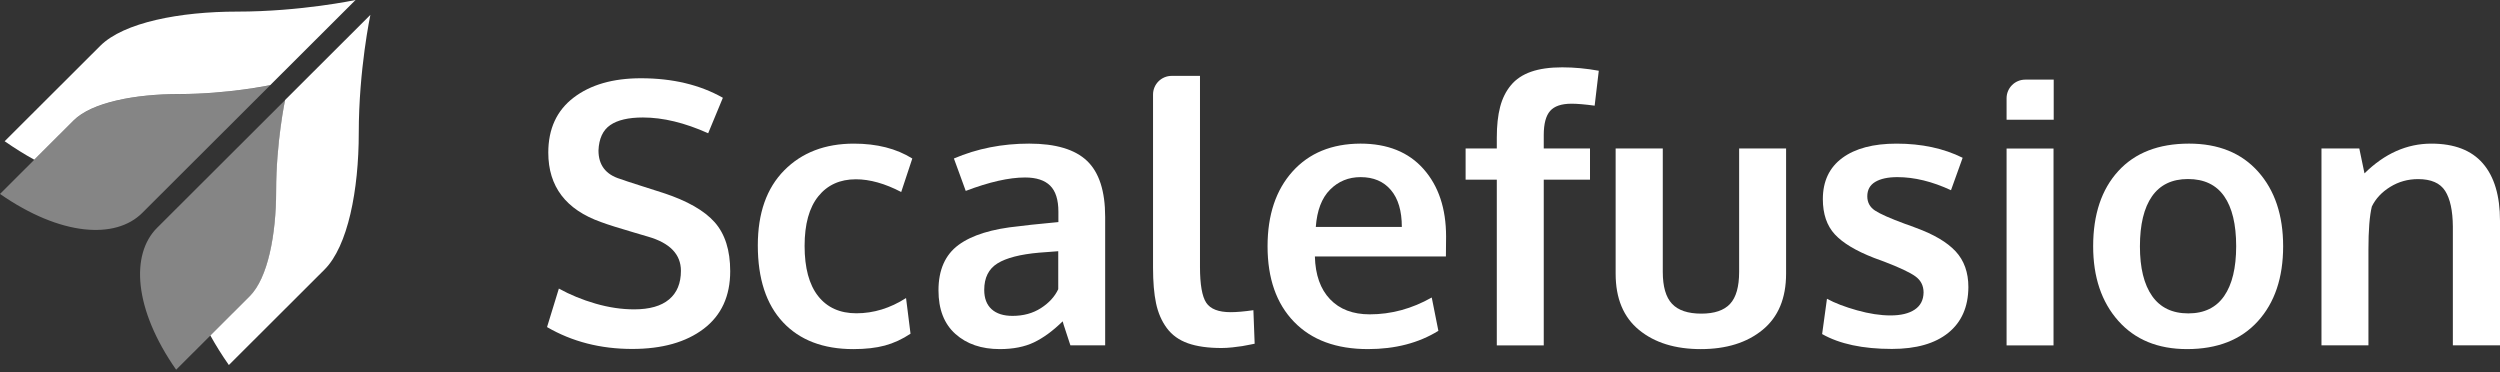
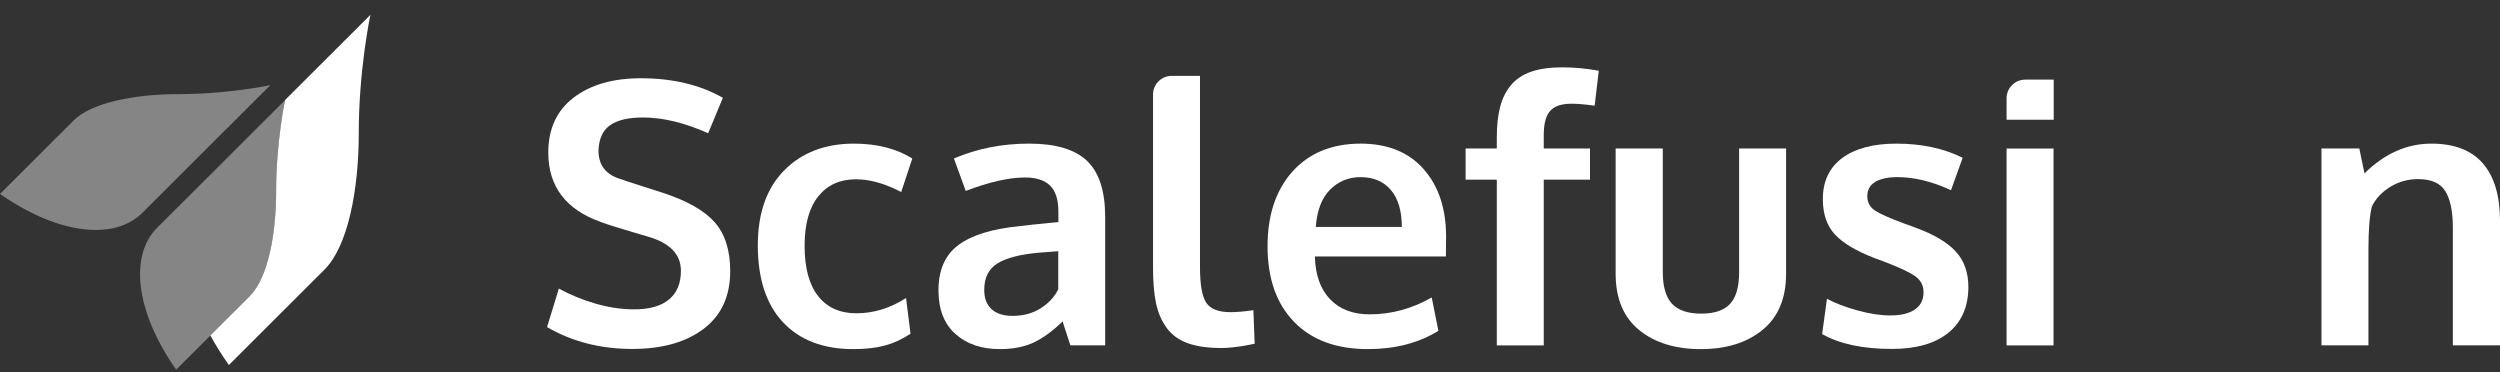
<svg xmlns="http://www.w3.org/2000/svg" width="168" height="25" viewBox="0 0 168 25" fill="none">
  <rect x="0" y="0" width="168" height="25" fill="#333333" stroke="none" />
  <path fill-rule="evenodd" clip-rule="evenodd" d="M4.949 8.095C4.462 8.581 3.418 9.623 2.302 10.736C1.514 11.523 0.69 12.345 0 13.033C4.085 15.873 7.766 16.096 9.557 14.31C10.269 13.599 11.454 12.417 12.72 11.153C13.893 9.983 16.052 7.828 18.162 5.723C18.162 5.723 15.335 6.324 12.034 6.324C9.083 6.324 6.166 6.881 4.949 8.095Z" fill="white" fill-opacity="0.4" />
  <path fill-rule="evenodd" clip-rule="evenodd" d="M18.56 12.836C18.56 9.543 19.162 6.721 19.162 6.721C17.052 8.827 14.893 10.981 13.72 12.152L10.556 15.309C8.766 17.095 8.99 20.768 11.836 24.844L14.138 22.547L16.785 19.907C18.002 18.692 18.56 15.781 18.56 12.836Z" fill="white" fill-opacity="0.4" />
-   <path fill-rule="evenodd" clip-rule="evenodd" d="M15.936 0.78C12.105 0.78 8.317 1.503 6.737 3.08C5.658 4.156 2.476 7.332 0.312 9.491C0.985 9.959 1.649 10.372 2.301 10.732C3.417 9.619 4.461 8.577 4.948 8.091C6.165 6.877 9.083 6.32 12.033 6.32C15.334 6.32 18.162 5.719 18.162 5.719C21.075 2.813 23.893 0 23.893 0C23.893 0 20.222 0.78 15.936 0.78Z" fill="white" />
  <path fill-rule="evenodd" clip-rule="evenodd" d="M19.159 6.718C19.159 6.718 18.557 9.539 18.557 12.833C18.557 15.777 17.999 18.689 16.782 19.903L14.135 22.544C14.496 23.195 14.909 23.858 15.379 24.53C17.543 22.37 20.725 19.195 21.804 18.118C23.384 16.542 24.109 12.761 24.109 8.938C24.109 4.662 24.89 0.999 24.89 0.999C24.89 0.999 22.072 3.811 19.159 6.718Z" fill="white" />
  <path fill-rule="evenodd" clip-rule="evenodd" d="M42.482 23.449C40.354 23.449 38.447 22.96 36.761 21.98L37.556 19.392C38.31 19.809 39.132 20.147 40.019 20.403C40.906 20.66 41.771 20.789 42.614 20.789C43.65 20.789 44.433 20.566 44.963 20.12C45.493 19.675 45.758 19.035 45.758 18.2C45.758 17.093 45.02 16.326 43.542 15.901C43.438 15.869 43.144 15.783 42.663 15.642C42.181 15.502 41.729 15.365 41.308 15.233C40.886 15.1 40.583 14.998 40.398 14.926C38.029 14.091 36.845 12.534 36.845 10.255C36.845 8.658 37.413 7.426 38.549 6.559C39.685 5.692 41.193 5.259 43.072 5.259C45.2 5.259 47.035 5.697 48.577 6.571L47.589 8.955C46.015 8.249 44.554 7.895 43.205 7.895C42.233 7.895 41.5 8.066 41.007 8.407C40.513 8.748 40.25 9.316 40.218 10.111C40.218 11.09 40.703 11.728 41.675 12.025C41.868 12.097 42.342 12.254 43.096 12.494C43.851 12.735 44.341 12.892 44.566 12.964C46.18 13.493 47.334 14.152 48.029 14.938C48.723 15.724 49.07 16.82 49.07 18.224C49.07 19.902 48.476 21.192 47.288 22.095C46.099 22.998 44.498 23.449 42.482 23.449Z" fill="white" />
  <path fill-rule="evenodd" clip-rule="evenodd" d="M57.345 23.46C55.321 23.46 53.745 22.858 52.617 21.655C51.489 20.451 50.925 18.729 50.925 16.49C50.925 14.323 51.517 12.642 52.702 11.446C53.886 10.25 55.446 9.652 57.381 9.652C58.931 9.652 60.239 9.985 61.307 10.652L60.561 12.903C59.469 12.333 58.453 12.048 57.514 12.048C56.445 12.048 55.604 12.429 54.99 13.192C54.376 13.954 54.069 15.066 54.069 16.526C54.069 18.003 54.372 19.127 54.978 19.897C55.584 20.667 56.442 21.053 57.55 21.053C58.706 21.053 59.818 20.712 60.886 20.029L61.187 22.425C60.633 22.794 60.059 23.059 59.465 23.22C58.87 23.38 58.164 23.46 57.345 23.46Z" fill="white" />
  <path fill-rule="evenodd" clip-rule="evenodd" d="M68.043 21.227C68.773 21.227 69.41 21.053 69.952 20.704C70.494 20.355 70.881 19.931 71.114 19.434V16.881C71.09 16.881 70.879 16.898 70.482 16.93C70.084 16.962 69.869 16.978 69.837 16.978C68.561 17.09 67.625 17.331 67.031 17.7C66.437 18.069 66.14 18.663 66.14 19.482C66.14 20.044 66.304 20.475 66.633 20.776C66.963 21.077 67.432 21.227 68.043 21.227ZM67.185 23.459C65.957 23.459 64.963 23.12 64.204 22.442C63.445 21.764 63.066 20.787 63.066 19.511C63.066 18.139 63.516 17.121 64.415 16.459C65.314 15.797 66.671 15.378 68.486 15.201C68.735 15.169 69.004 15.137 69.293 15.105C69.582 15.073 69.907 15.041 70.269 15.008C70.63 14.977 70.915 14.948 71.124 14.924V14.226C71.124 13.424 70.939 12.84 70.57 12.475C70.2 12.109 69.638 11.927 68.884 11.927C67.807 11.927 66.479 12.228 64.897 12.829C64.889 12.805 64.756 12.44 64.499 11.734C64.242 11.028 64.11 10.667 64.102 10.651C65.659 9.984 67.346 9.651 69.16 9.651C70.943 9.651 72.24 10.039 73.051 10.813C73.862 11.588 74.267 12.842 74.267 14.575V23.207H71.931C71.923 23.175 71.835 22.906 71.666 22.4C71.497 21.894 71.413 21.626 71.413 21.593C70.754 22.236 70.11 22.707 69.48 23.008C68.849 23.309 68.085 23.459 67.185 23.459Z" fill="white" />
  <path fill-rule="evenodd" clip-rule="evenodd" d="M82.085 23.386C81.177 23.386 80.424 23.279 79.826 23.067C79.228 22.854 78.756 22.515 78.411 22.049C78.066 21.584 77.825 21.03 77.688 20.388C77.552 19.746 77.484 18.948 77.484 17.992V6.352C77.484 5.66 78.046 5.099 78.739 5.099H80.639V17.932C80.639 19.12 80.78 19.924 81.061 20.346C81.342 20.767 81.888 20.978 82.699 20.978C83.1 20.978 83.61 20.934 84.228 20.845L84.313 23.097C84.305 23.097 84.206 23.117 84.018 23.157C83.829 23.197 83.648 23.231 83.476 23.259C83.303 23.287 83.084 23.315 82.82 23.343C82.554 23.372 82.309 23.386 82.085 23.386Z" fill="white" />
  <path fill-rule="evenodd" clip-rule="evenodd" d="M88.422 15.249H94.203C94.203 14.174 93.958 13.347 93.468 12.77C92.979 12.192 92.3 11.903 91.433 11.903C90.622 11.903 89.937 12.184 89.379 12.746C88.821 13.307 88.502 14.142 88.422 15.249ZM91.925 23.459C89.797 23.459 88.141 22.848 86.957 21.624C85.772 20.4 85.18 18.708 85.18 16.549C85.18 14.447 85.738 12.774 86.854 11.529C87.97 10.286 89.492 9.66 91.419 9.651C93.242 9.651 94.657 10.221 95.665 11.361C96.672 12.501 97.177 14.013 97.177 15.899C97.177 16.036 97.174 16.257 97.171 16.561C97.166 16.867 97.165 17.091 97.165 17.236H88.36C88.392 18.472 88.731 19.429 89.378 20.107C90.024 20.785 90.913 21.124 92.046 21.124C93.491 21.124 94.88 20.747 96.213 19.992L96.659 22.232C95.334 23.05 93.756 23.459 91.925 23.459Z" fill="white" />
  <path fill-rule="evenodd" clip-rule="evenodd" d="M100.585 23.209V12.073H98.489V9.978H100.585V9.244C100.585 8.442 100.659 7.756 100.808 7.186C100.956 6.616 101.199 6.128 101.537 5.723C101.874 5.318 102.326 5.017 102.892 4.82C103.458 4.623 104.154 4.525 104.981 4.525C105.784 4.525 106.603 4.602 107.438 4.754L107.161 7.101C106.503 7.013 105.985 6.969 105.608 6.969C104.933 6.969 104.453 7.131 104.168 7.456C103.883 7.781 103.74 8.321 103.74 9.076V9.978H106.848V12.073H103.74V23.209H100.585Z" fill="white" />
  <path fill-rule="evenodd" clip-rule="evenodd" d="M118.447 22.166C117.396 23.028 116.01 23.46 114.292 23.46C112.574 23.46 111.19 23.031 110.143 22.172C109.095 21.313 108.571 20.053 108.571 18.392V9.977H111.739V18.271C111.739 19.258 111.945 19.973 112.359 20.414C112.772 20.855 113.429 21.076 114.328 21.076C115.211 21.076 115.856 20.858 116.261 20.42C116.667 19.983 116.87 19.266 116.87 18.271V9.977H120.025V18.392C120.025 20.045 119.499 21.303 118.447 22.166Z" fill="white" />
  <path fill-rule="evenodd" clip-rule="evenodd" d="M127.132 23.448C125.181 23.448 123.619 23.115 122.447 22.449L122.772 20.077C123.302 20.366 123.977 20.625 124.796 20.854C125.615 21.083 126.362 21.197 127.036 21.197C127.735 21.197 128.279 21.067 128.668 20.806C129.058 20.545 129.256 20.162 129.264 19.656C129.264 19.199 129.082 18.838 128.716 18.573C128.351 18.308 127.654 17.979 126.627 17.586C126.273 17.457 126.044 17.373 125.94 17.333C124.719 16.859 123.84 16.332 123.302 15.75C122.764 15.168 122.495 14.379 122.495 13.384C122.495 12.18 122.931 11.258 123.802 10.615C124.673 9.973 125.888 9.652 127.446 9.652C129.132 9.652 130.613 9.969 131.89 10.603L131.107 12.782C129.847 12.197 128.646 11.903 127.506 11.903C126.871 11.903 126.376 12.01 126.018 12.222C125.661 12.435 125.482 12.758 125.482 13.191C125.482 13.601 125.655 13.92 126 14.149C126.345 14.377 127.02 14.676 128.024 15.046C128.056 15.053 128.16 15.09 128.337 15.154C128.513 15.218 128.65 15.27 128.747 15.31C129.959 15.752 130.85 16.279 131.42 16.893C131.99 17.507 132.275 18.308 132.275 19.295C132.267 20.619 131.818 21.643 130.927 22.365C130.035 23.087 128.771 23.448 127.132 23.448Z" fill="white" />
  <path fill-rule="evenodd" clip-rule="evenodd" d="M134.842 23.212H137.997V9.982H134.842V23.212ZM134.842 8.047V6.603C134.842 5.912 135.404 5.351 136.097 5.351H138.009V8.047H134.842Z" fill="white" />
-   <path fill-rule="evenodd" clip-rule="evenodd" d="M147.055 21.06C148.123 21.06 148.926 20.67 149.464 19.892C150.002 19.113 150.271 17.998 150.271 16.545C150.271 15.077 150.002 13.957 149.464 13.186C148.926 12.416 148.114 12.031 147.031 12.031C145.962 12.031 145.158 12.418 144.615 13.192C144.074 13.967 143.803 15.088 143.803 16.557C143.803 18.002 144.075 19.113 144.622 19.892C145.168 20.67 145.978 21.06 147.055 21.06ZM146.971 23.459C145.012 23.459 143.47 22.826 142.346 21.557C141.222 20.289 140.66 18.62 140.66 16.549C140.66 14.415 141.222 12.731 142.346 11.499C143.47 10.267 145.056 9.651 147.104 9.651C149.079 9.651 150.627 10.28 151.747 11.535C152.867 12.792 153.427 14.463 153.427 16.549C153.427 18.66 152.861 20.34 151.729 21.587C150.597 22.835 149.011 23.459 146.971 23.459Z" fill="white" />
  <path fill-rule="evenodd" clip-rule="evenodd" d="M156.003 23.207V9.977H158.545L158.894 11.651C160.243 10.319 161.74 9.652 163.387 9.652C164.928 9.652 166.083 10.096 166.849 10.982C167.616 11.869 168 13.155 168 14.841V23.207H164.832V15.226C164.824 14.159 164.651 13.36 164.314 12.83C163.977 12.301 163.37 12.036 162.495 12.036C161.813 12.036 161.188 12.21 160.622 12.559C160.056 12.909 159.645 13.348 159.388 13.878C159.235 14.504 159.159 15.467 159.159 16.767V23.207H156.003Z" fill="white" />
</svg>